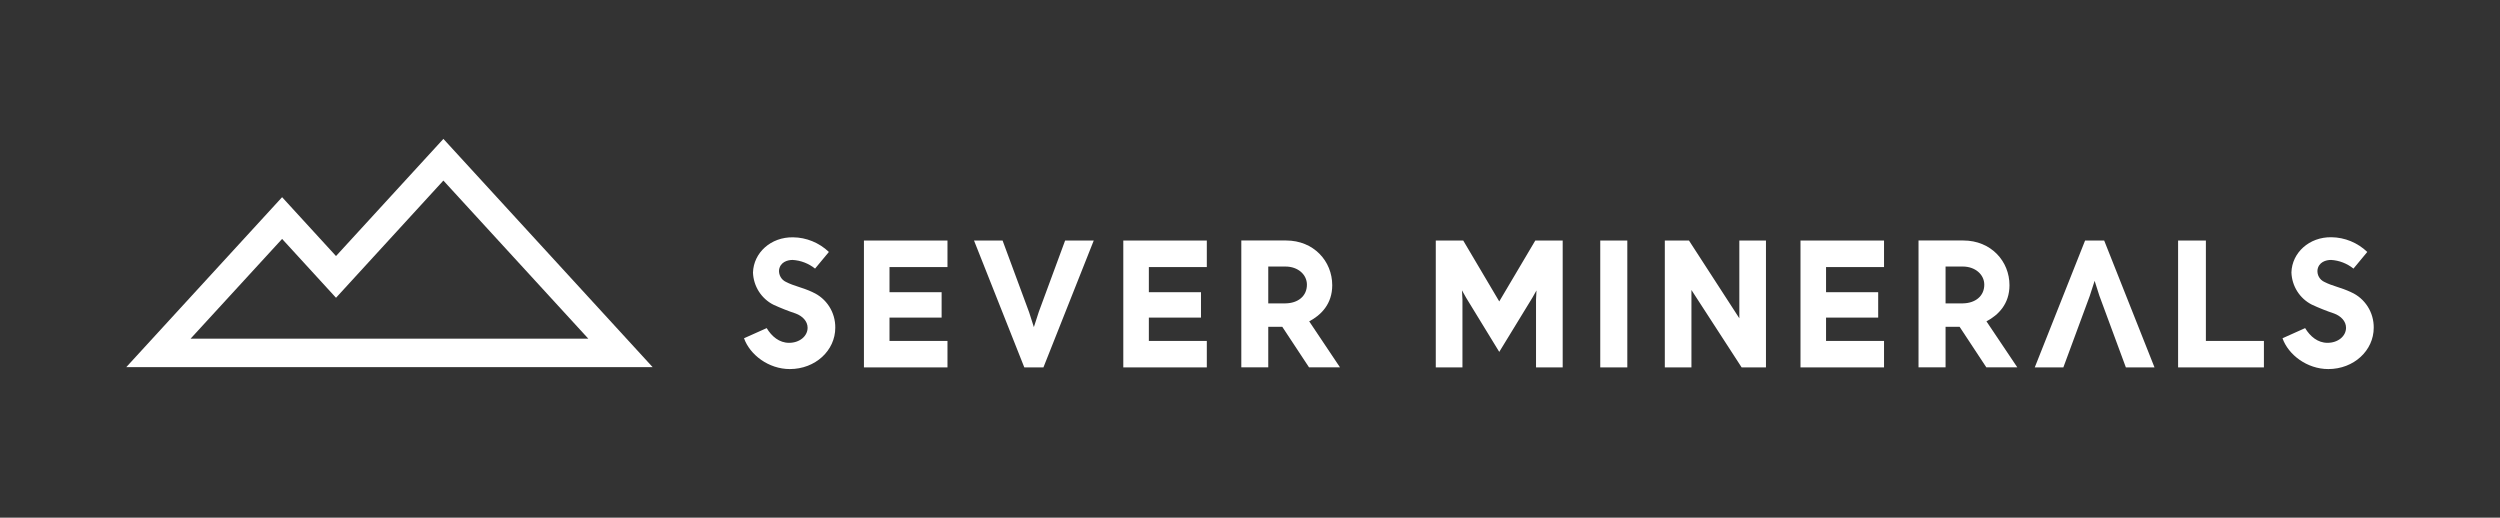
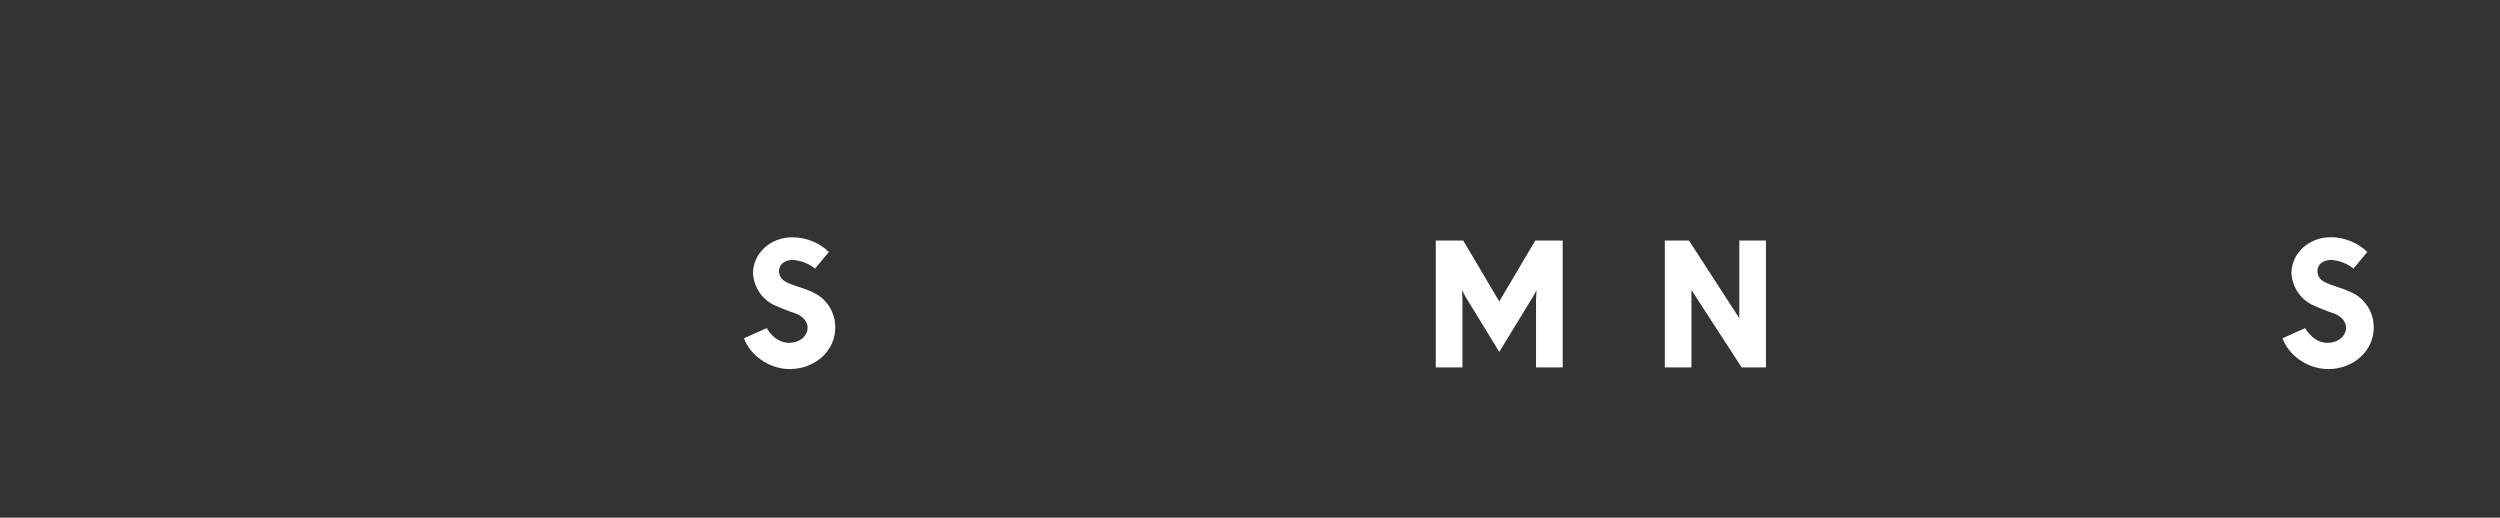
<svg xmlns="http://www.w3.org/2000/svg" width="198" height="41" viewBox="0 0 198 41" fill="none">
  <rect x="0" y="0" width="198" height="41" fill="#333333" stroke="none" />
  <path fill-rule="evenodd" clip-rule="evenodd" d="M121.594 19.052L118.741 23.873L115.889 19.052H113.714V29.097H115.826V23.73L115.788 22.995L116.111 23.571L118.741 27.87L121.369 23.571L121.69 23.002L121.653 23.73V29.097H123.765V19.052H121.594ZM137.755 19.052V25.207L133.768 19.052H131.853V29.097H133.962V22.967L137.937 29.097H139.864V19.052H137.755ZM186.204 23.139C185.344 22.741 184.743 22.665 184.09 22.328C183.912 22.249 183.763 22.113 183.664 21.941C183.566 21.771 183.525 21.572 183.545 21.375C183.639 20.762 184.199 20.587 184.621 20.587C185.266 20.625 185.884 20.865 186.395 21.273L187.489 19.954C186.716 19.217 185.706 18.802 184.653 18.789C182.898 18.76 181.524 20.008 181.481 21.582C181.5 22.113 181.66 22.63 181.943 23.077C182.228 23.525 182.625 23.887 183.092 24.124C183.67 24.394 184.263 24.63 184.868 24.832C185.403 25.032 185.806 25.442 185.806 25.957C185.806 26.618 185.181 27.152 184.336 27.152C183.567 27.152 182.966 26.647 182.566 25.986L180.774 26.79C181.234 28.096 182.716 29.23 184.402 29.23C186.423 29.23 187.999 27.762 187.999 25.957C188.006 25.361 187.84 24.776 187.522 24.277C187.202 23.775 186.746 23.381 186.21 23.145M64.359 23.139C63.499 22.741 62.899 22.665 62.248 22.328C62.071 22.247 61.923 22.112 61.825 21.94C61.727 21.77 61.683 21.572 61.701 21.375C61.794 20.762 62.357 20.587 62.776 20.587C63.422 20.625 64.042 20.865 64.553 21.273L65.648 19.954C64.874 19.22 63.863 18.806 62.811 18.795C61.053 18.766 59.683 20.015 59.636 21.588C59.656 22.12 59.816 22.637 60.099 23.083C60.384 23.531 60.781 23.893 61.247 24.13C61.827 24.397 62.42 24.631 63.023 24.832C63.559 25.032 63.962 25.442 63.962 25.957C63.962 26.618 63.336 27.152 62.492 27.152C61.722 27.152 61.119 26.647 60.722 25.986L58.926 26.79C59.39 28.096 60.868 29.23 62.554 29.23C64.575 29.23 66.154 27.762 66.154 25.957C66.162 25.36 65.995 24.775 65.677 24.276C65.356 23.774 64.899 23.381 64.362 23.145" fill="white" />
-   <path d="M103.689 25.45C104.627 24.957 105.513 24.078 105.513 22.59C105.513 20.684 104.046 19.047 101.86 19.047H98.312V29.092H100.446V25.882H101.556L103.674 29.092H106.126L103.689 25.45ZM101.812 24.027H100.446V21.11H101.812C102.795 21.11 103.508 21.745 103.508 22.546C103.508 23.458 102.795 24.014 101.812 24.027ZM157.327 25.45C158.265 24.957 159.151 24.078 159.151 22.59C159.151 20.684 157.684 19.047 155.494 19.047H151.947V29.092H154.089V25.882H155.2L157.317 29.092H159.77L157.327 25.45ZM155.45 24.027H154.089V21.11H155.456C156.438 21.11 157.155 21.745 157.155 22.546C157.155 23.458 156.438 24.014 155.456 24.027" fill="white" />
-   <path fill-rule="evenodd" clip-rule="evenodd" d="M75.04 21.153V19.053H68.424V29.097H75.04V27H70.448V25.154H74.576V23.142H70.448V21.154L75.04 21.153ZM149.215 21.153V19.053H142.599V29.097H149.215V27H144.623V25.154H148.752V23.142H144.623V21.154L149.215 21.153ZM95.58 21.153V19.053H88.965V29.097H95.58V27H90.989V25.154H95.118V23.142H90.989V21.154L95.58 21.153Z" fill="white" />
-   <path d="M128.883 19.052H126.74V29.097H128.883V19.052ZM35.117 11L26.612 20.279L22.342 15.617L10 29.078H51.689L35.117 11ZM22.343 18.922L26.612 23.584L35.116 14.301L46.596 26.825H15.092L22.343 18.922ZM84.357 19.052L82.273 24.699L81.882 25.907L81.507 24.734L79.405 19.052H77.143L81.125 29.097H82.64L86.624 19.052H84.357ZM172.505 19.052V29.097H179.302V27H174.706V19.052H172.505ZM165.504 23.451L165.895 22.243L166.27 23.419L168.369 29.098H170.637L166.652 19.052H165.138L161.153 29.097H163.418L165.504 23.451Z" fill="white" />
</svg>